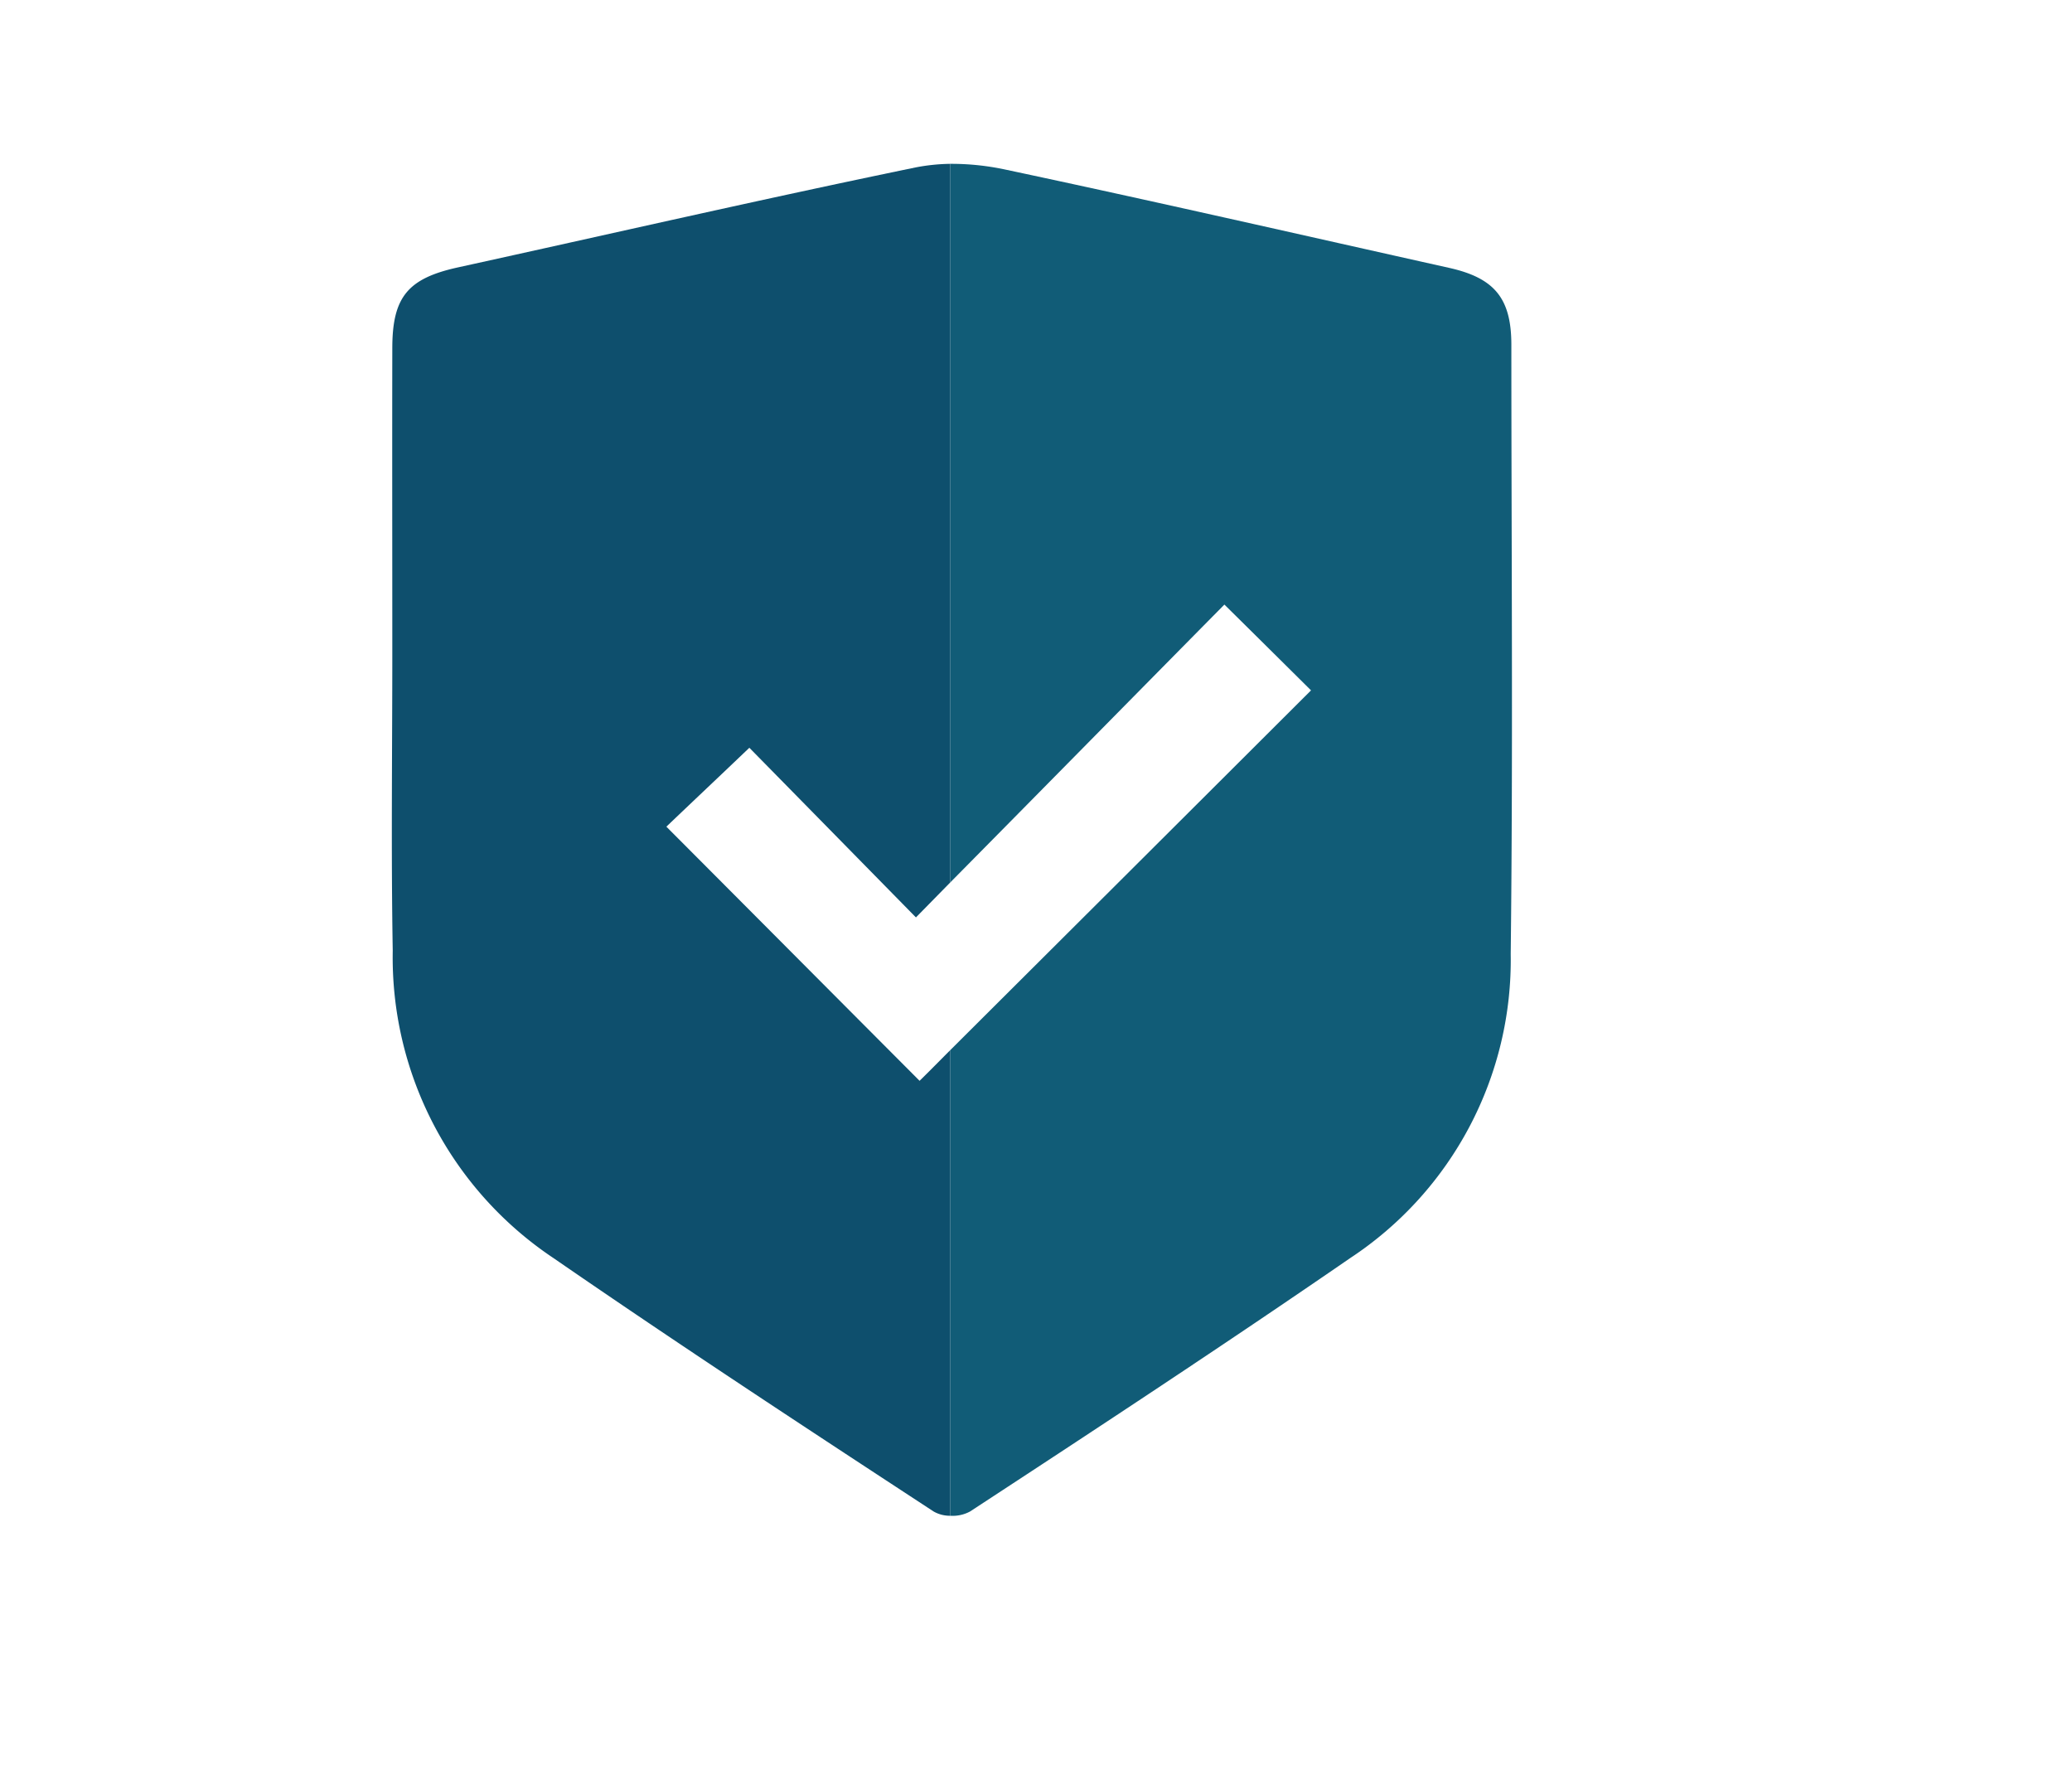
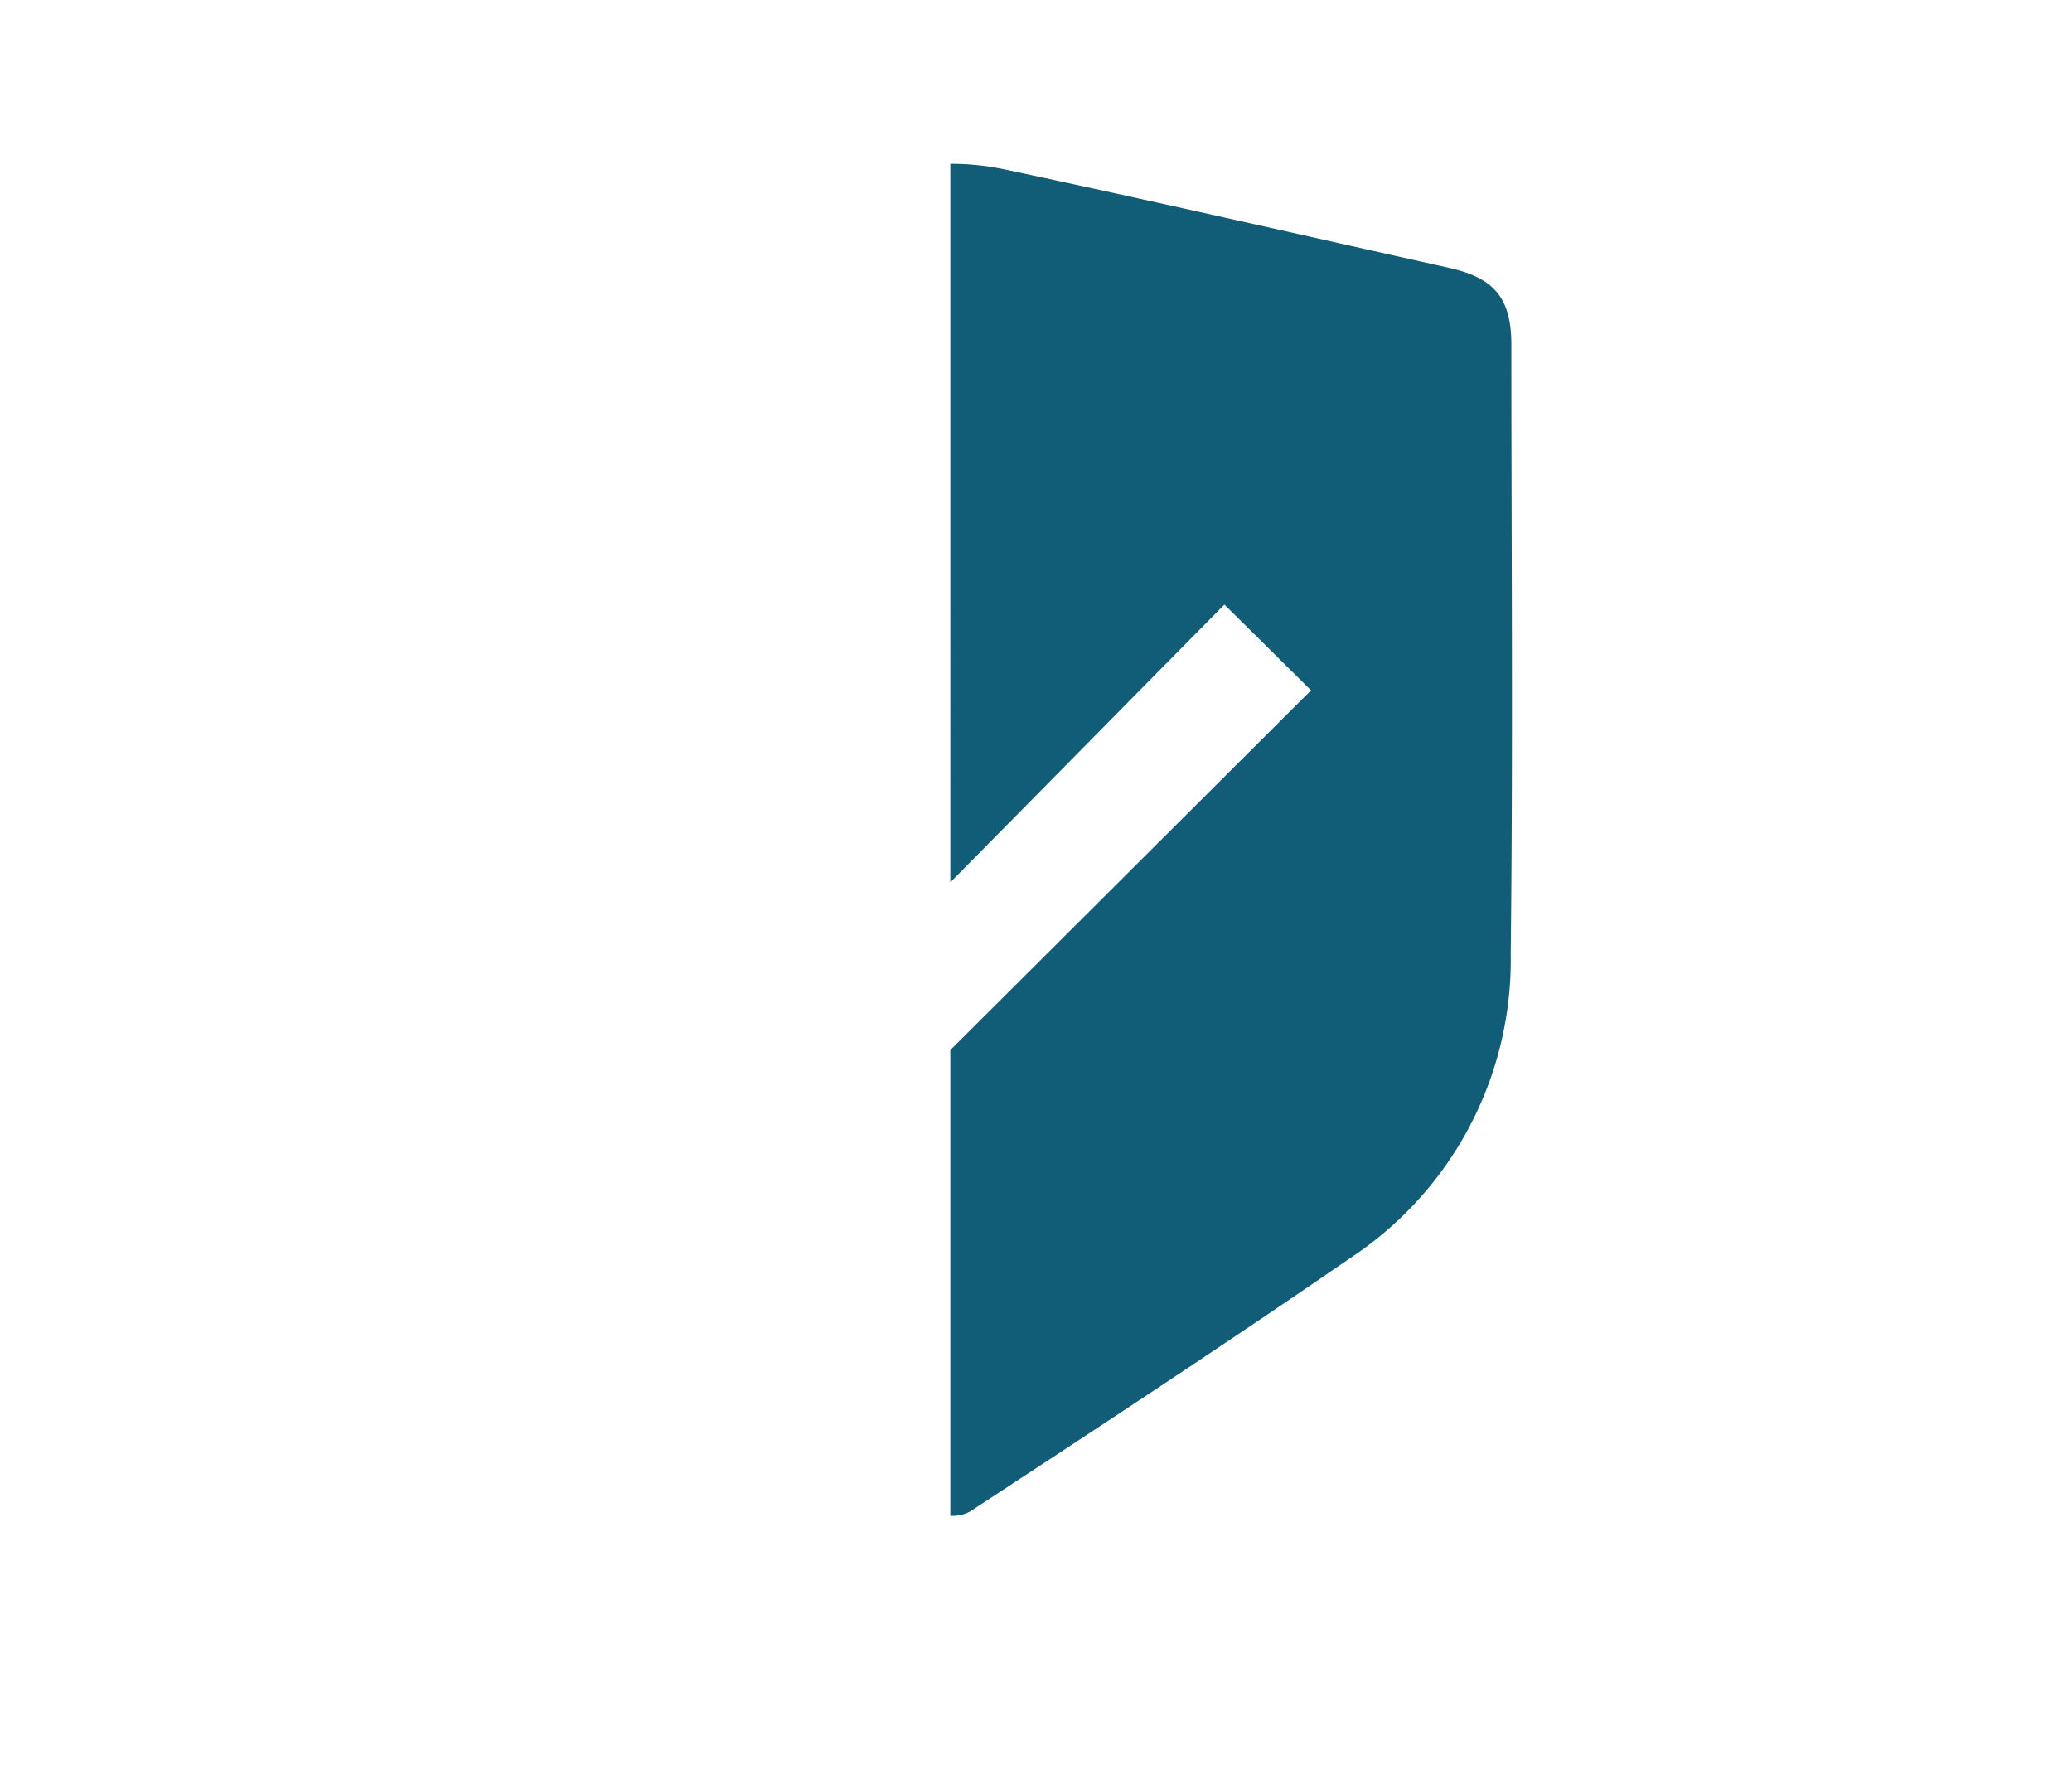
<svg xmlns="http://www.w3.org/2000/svg" id="Capa_1" data-name="Capa 1" viewBox="0 0 96.393 82.745">
  <defs>
    <style>      .cls-1 {        fill: #0e4f6d;      }      .cls-2 {        fill: #115c77;      }    </style>
  </defs>
-   <path class="cls-1" d="M42.611,42.67l1.6-1.63V7.62a9.198,9.198,0,0,0-1.58.16c-7.13,1.47-14.23,3.1-21.34,4.66-2.31.51-3.03,1.37-3.04,3.71-.01,4.73,0,9.46,0,14.19,0,4.63-.06,9.25.02,13.88a16.808,16.808,0,0,0,7.47,14.29c5.83,4.02,11.76,7.91,17.69,11.79a1.525,1.525,0,0,0,.78.2V48.84c-.48.48-.95.96-1.43,1.43-3.83-3.84-7.84-7.87-11.78-11.82,1.15-1.1,2.51-2.38,3.86-3.67C37.221,37.18,39.861,39.87,42.611,42.67Z" />
  <path class="cls-2" d="M70.281,44.37a16.6,16.6,0,0,1-7.46,14.14c-5.84,4.02-11.76,7.91-17.69,11.79a1.697,1.697,0,0,1-.92.2V48.84q8.31-8.28,16.78-16.73c-1.21-1.2-2.51-2.49-4.03-3.99-4.19,4.24-8.38,8.5-12.75,12.92V7.62a11.992,11.992,0,0,1,2.48.25c6.92,1.47,13.82,3.05,20.73,4.59,2.1.47,2.88,1.41,2.89,3.54C70.311,25.46,70.391,34.92,70.281,44.37Z" />
</svg>